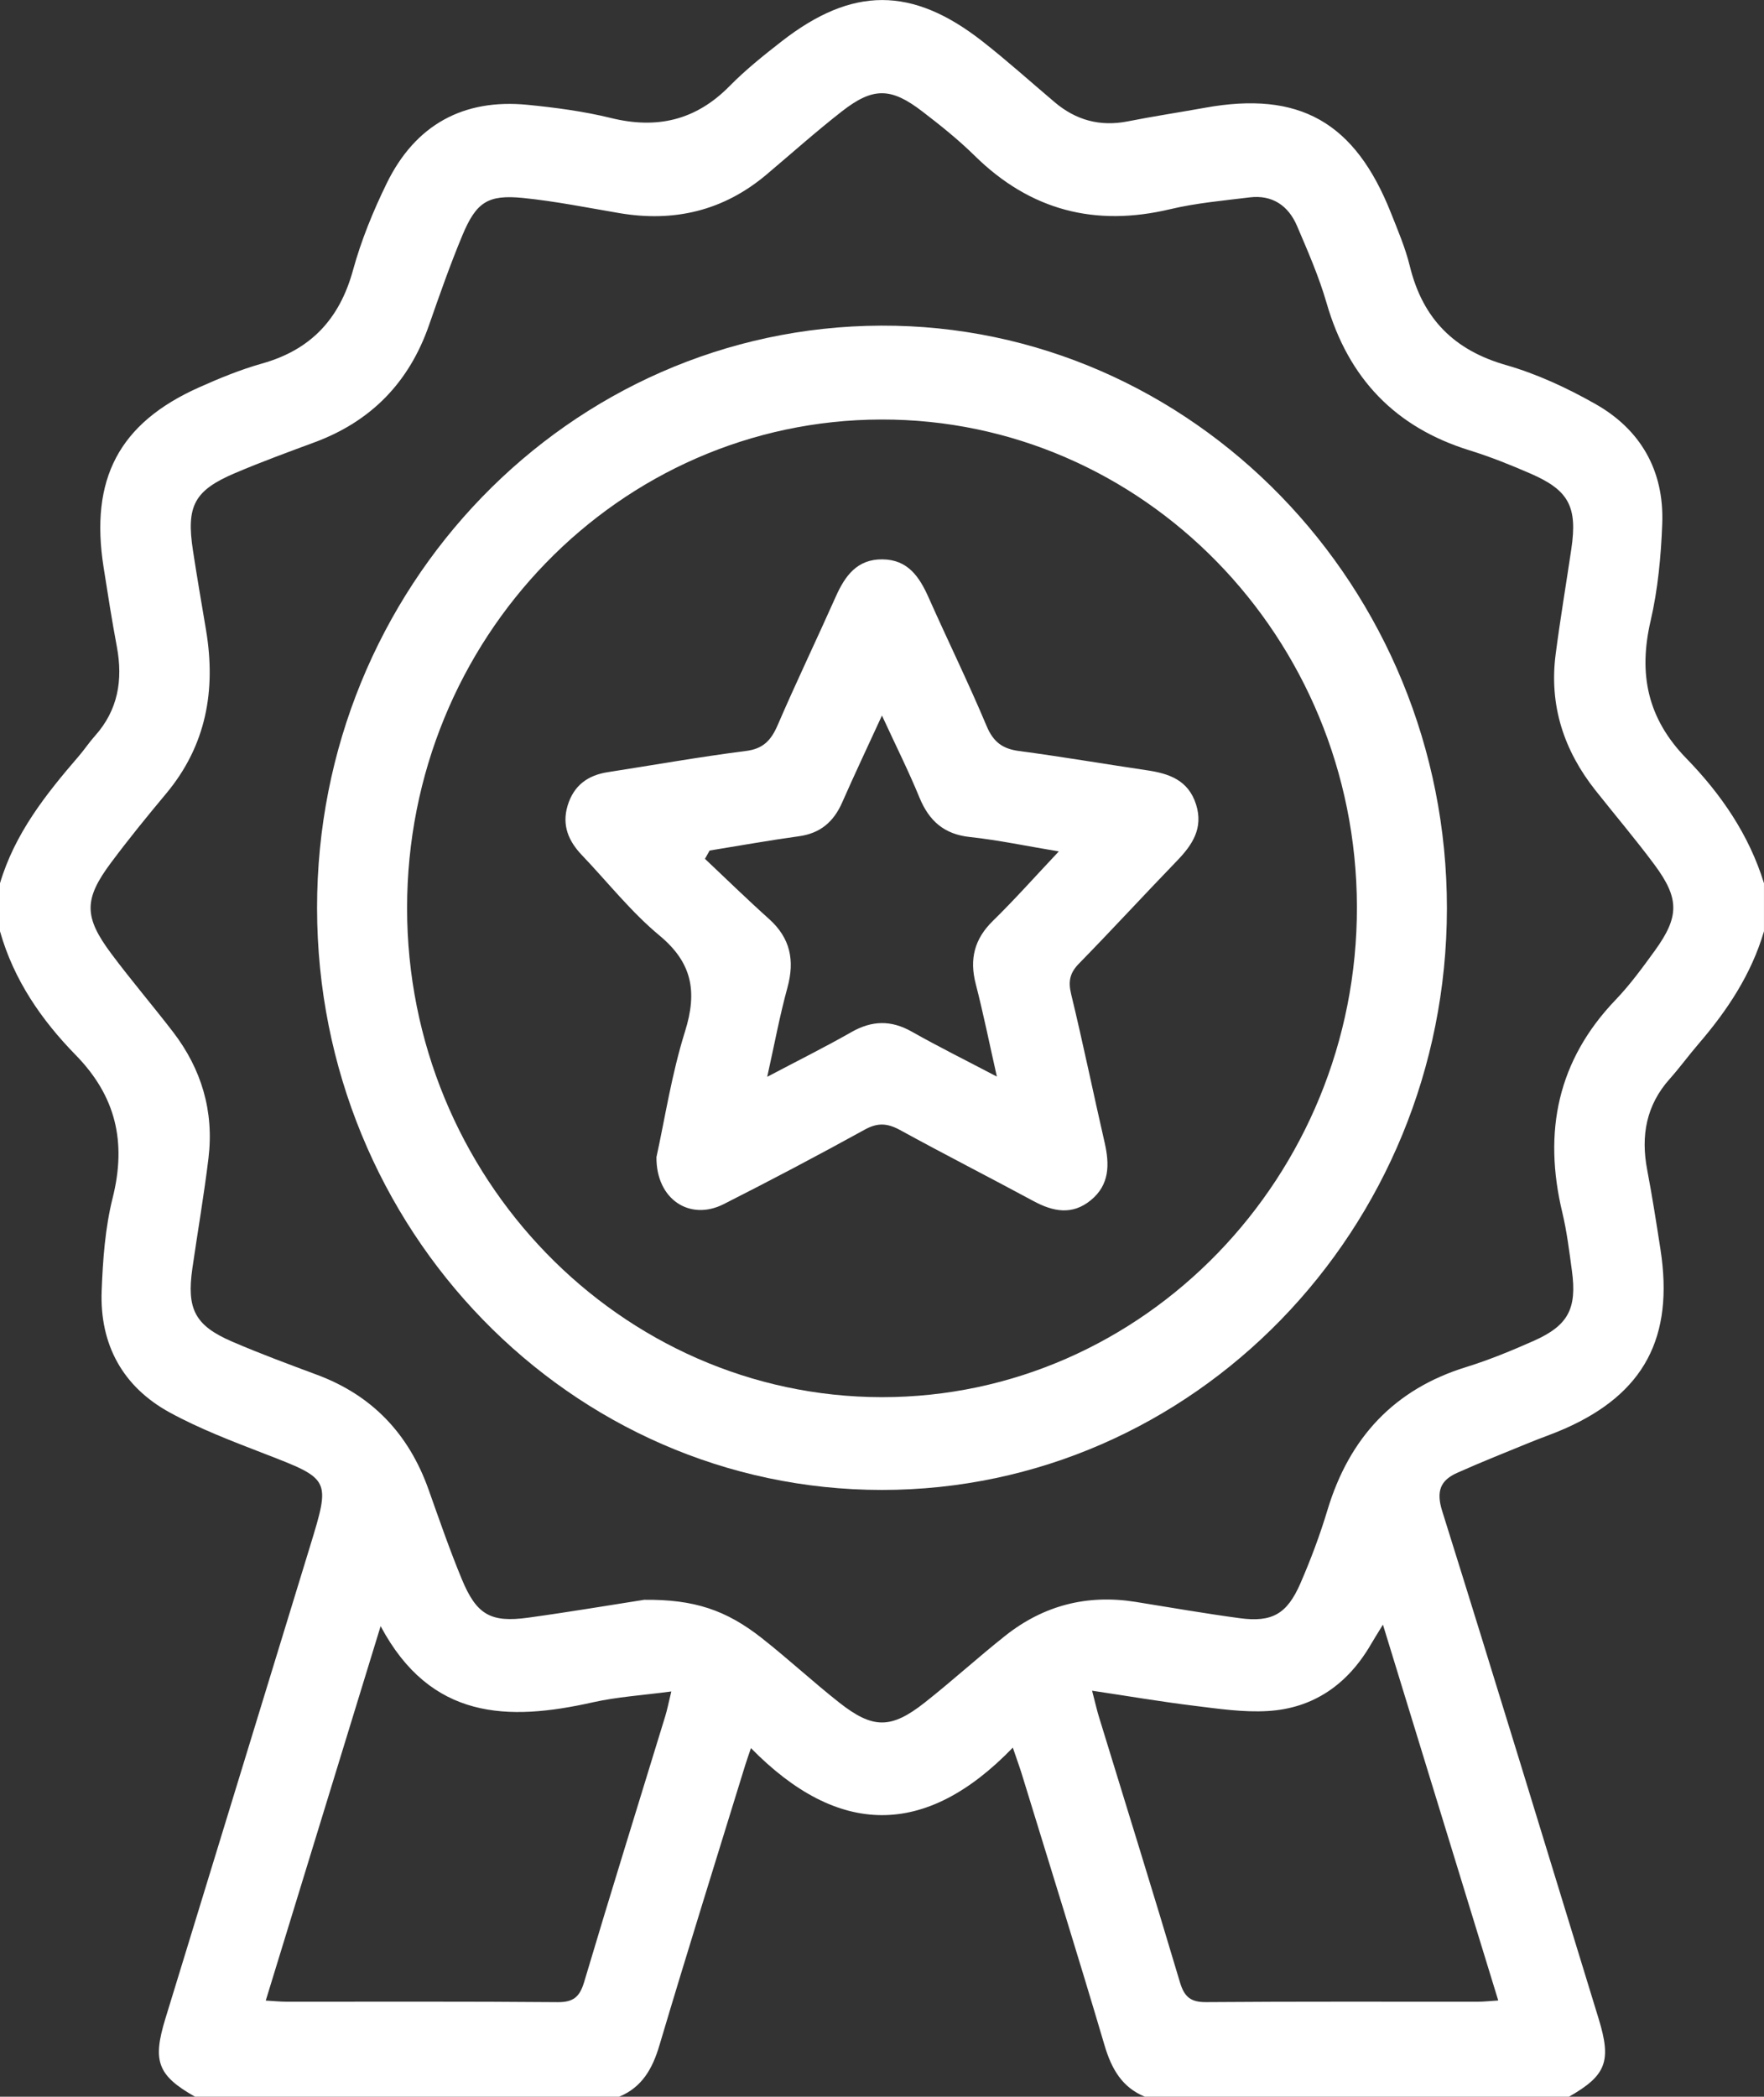
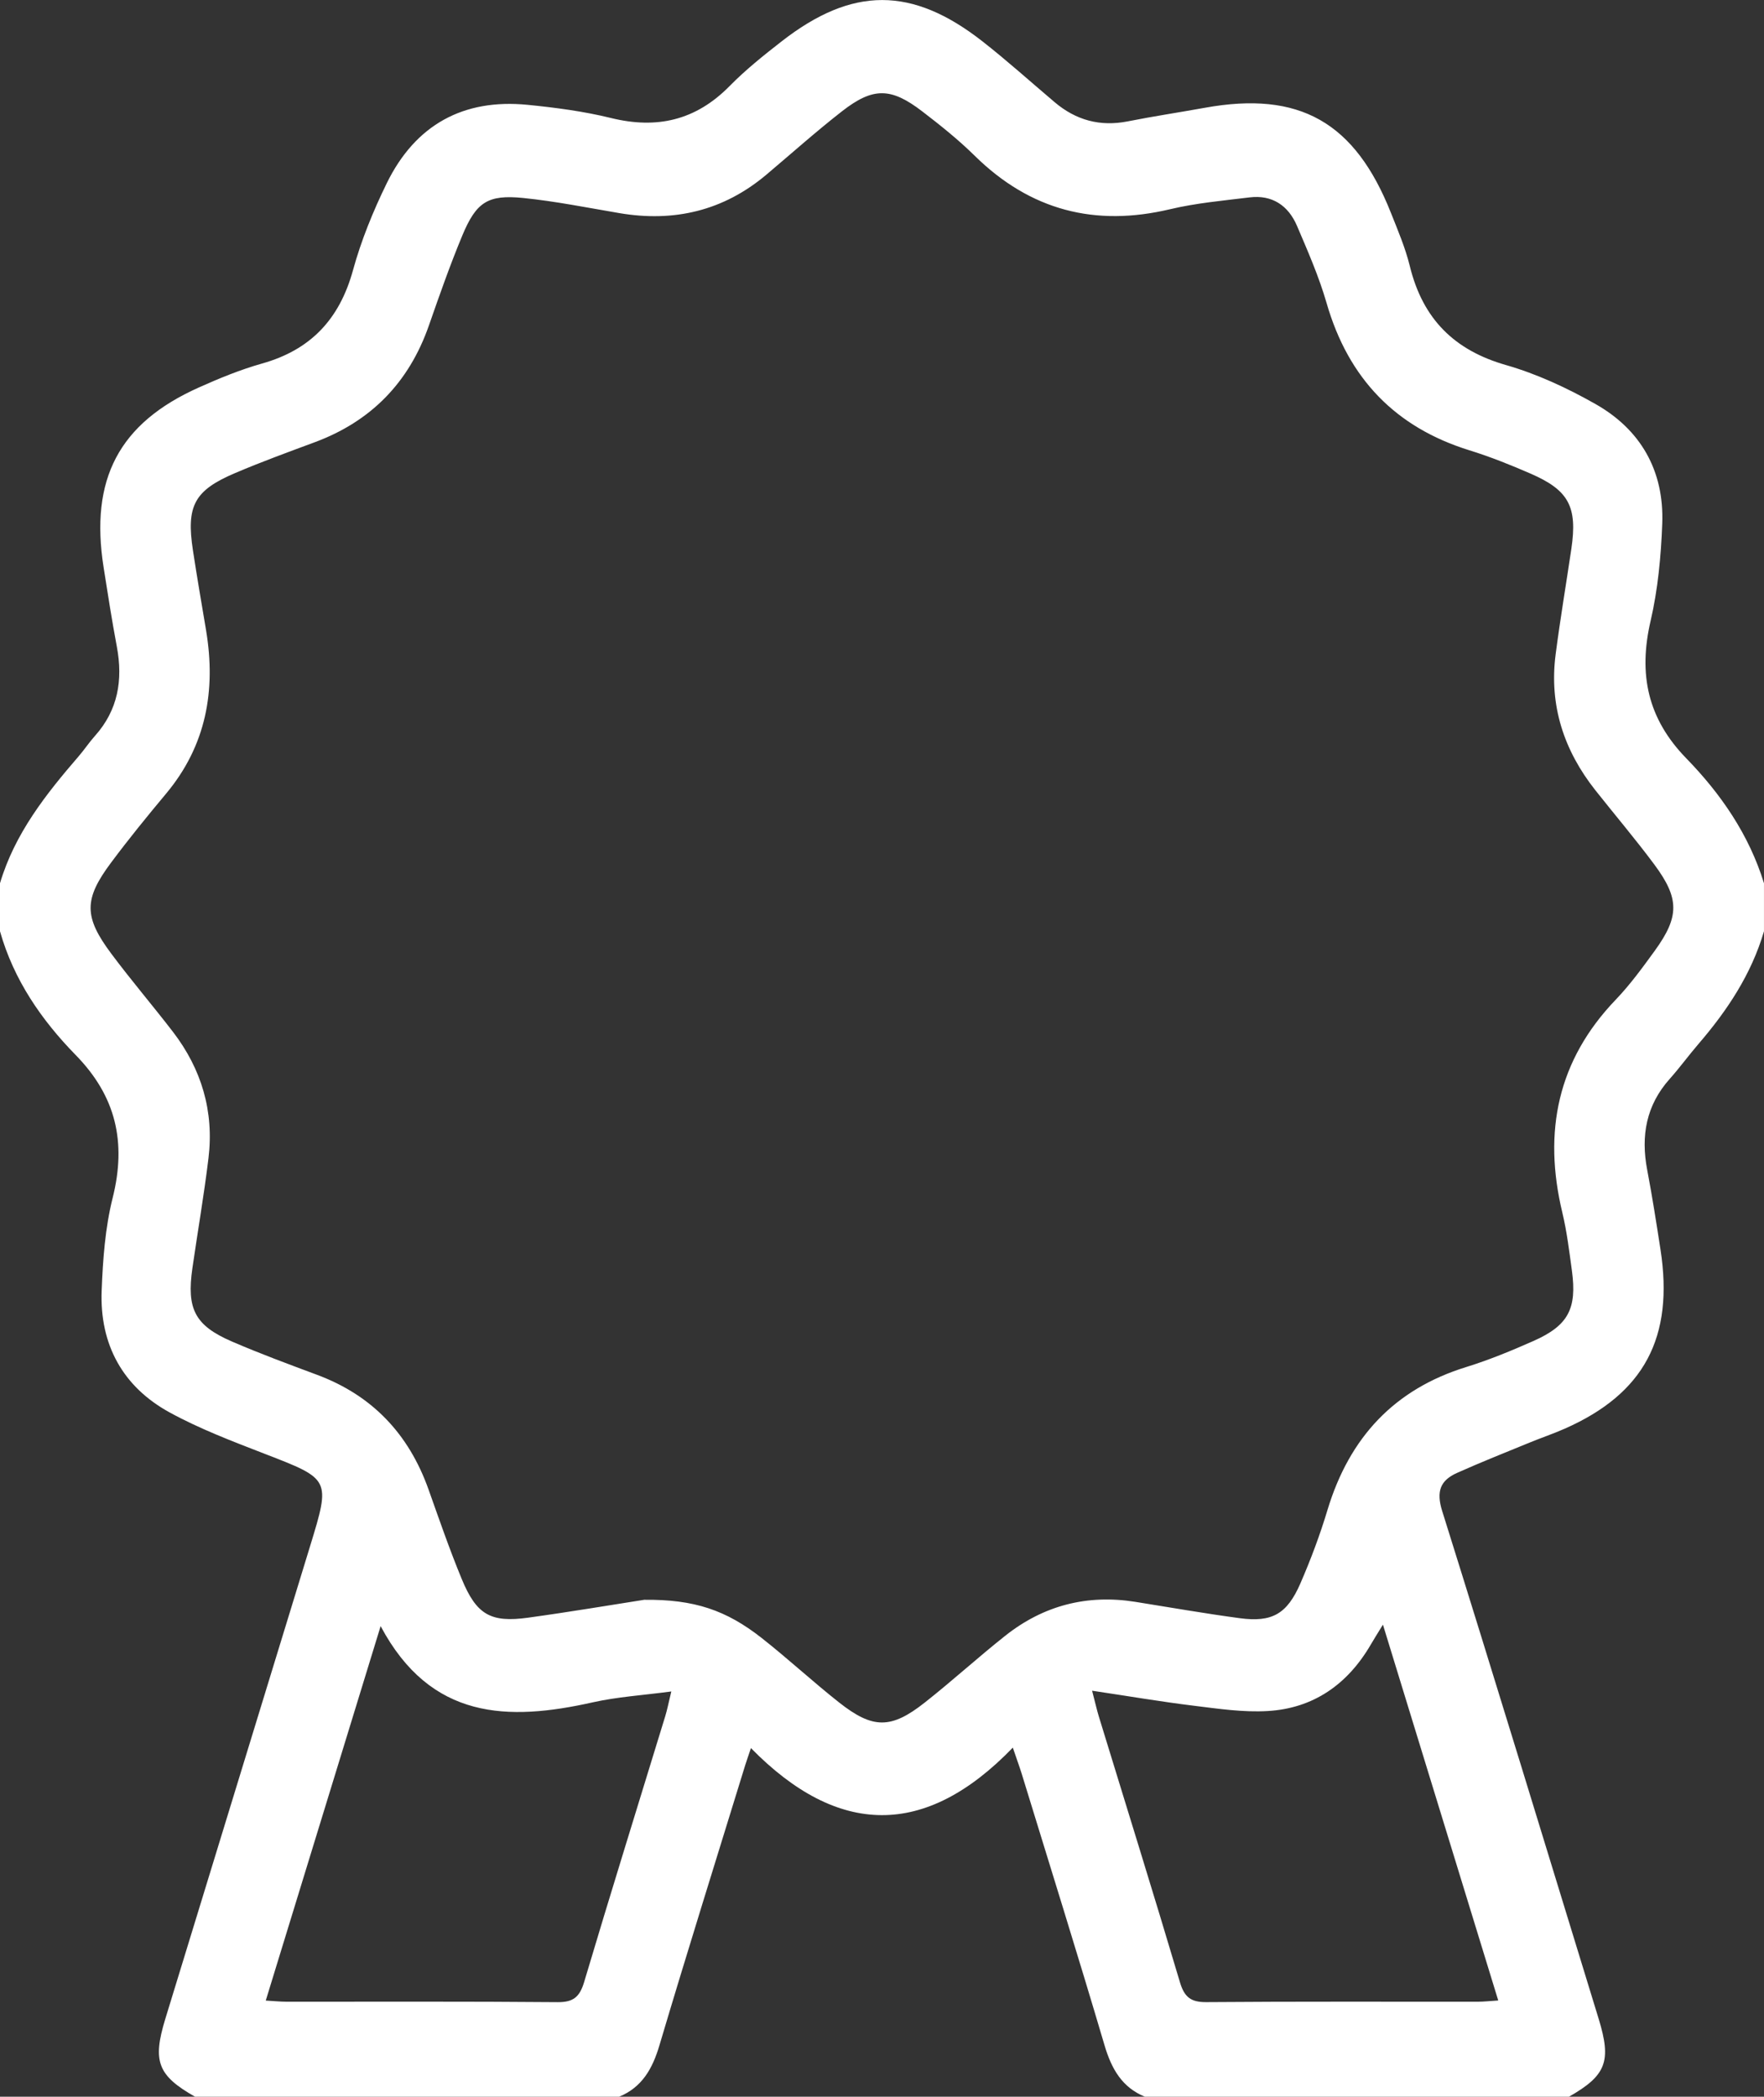
<svg xmlns="http://www.w3.org/2000/svg" id="Ebene_1" viewBox="0 0 247 293.494">
  <rect x="0" y="0" width="247" height="293.494" fill="#333333" stroke="none" />
  <defs>
    <style>.cls-1{fill:#fff;}</style>
  </defs>
  <path class="cls-1" d="M53.296,227.625c-5.401,17.592-10.696,34.863-16.084,52.412,1.196,.068,2.053,.161,2.916,.161,12.65,.006,25.307-.05,37.958,.062,2.158,.012,3.07-.692,3.705-2.812,3.699-12.425,7.558-24.8,11.35-37.193,.284-.915,.462-1.861,.857-3.486-4.026,.538-7.571,.754-10.992,1.521-11.861,2.658-22.693,2.485-29.709-10.663m99.62,9.037c.487,1.867,.678,2.744,.943,3.604,3.798,12.394,7.657,24.769,11.356,37.199,.635,2.139,1.572,2.806,3.717,2.788,12.65-.099,25.307-.05,37.958-.056,.857,0,1.714-.099,2.897-.173-5.388-17.555-10.69-34.82-16.146-52.61-.783,1.28-1.252,2.015-1.689,2.769-3.274,5.631-8.088,8.951-14.438,9.322-3.409,.204-6.886-.315-10.308-.736-4.568-.556-9.112-1.335-14.29-2.108m-62.729-12.727c7.016-.074,11.498,1.446,16.46,5.347,3.693,2.899,7.158,6.12,10.844,9.025,4.729,3.727,7.269,3.733,11.979,.025,3.847-3.029,7.478-6.348,11.319-9.389,5.364-4.24,11.461-5.786,18.162-4.723,4.883,.779,9.759,1.638,14.654,2.293,4.519,.6,6.609-.581,8.483-4.883,1.449-3.338,2.737-6.769,3.785-10.255,3.083-10.218,9.42-16.931,19.432-20.021,3.212-.995,6.344-2.287,9.426-3.653,4.858-2.157,6.097-4.506,5.37-9.841-.37-2.72-.703-5.458-1.338-8.116-2.731-11.355-.653-21.35,7.49-29.825,2.004-2.095,3.742-4.481,5.456-6.843,3.452-4.772,3.471-7.3-.068-12.066-2.645-3.554-5.511-6.929-8.261-10.403-4.389-5.551-6.486-11.85-5.555-19.02,.641-4.939,1.473-9.853,2.201-14.773,.863-5.86-.345-8.184-5.672-10.502-2.811-1.224-5.678-2.374-8.606-3.282-10.289-3.19-16.929-9.977-19.999-20.621-1.067-3.69-2.62-7.232-4.13-10.768-1.233-2.899-3.508-4.395-6.646-4.012-3.73,.457-7.497,.791-11.14,1.657-10.462,2.485-19.549,.198-27.366-7.498-2.281-2.244-4.796-4.253-7.336-6.2-4.383-3.363-6.886-3.4-11.233-.012-3.625,2.825-7.065,5.903-10.585,8.87-6.048,5.093-12.959,6.676-20.591,5.384-4.482-.76-8.958-1.663-13.477-2.12-4.932-.494-6.559,.569-8.514,5.26-1.708,4.104-3.187,8.32-4.655,12.53-2.817,8.11-8.193,13.506-16.029,16.412-3.717,1.378-7.441,2.738-11.091,4.29-5.77,2.448-6.899,4.599-5.937,10.867,.567,3.721,1.208,7.424,1.831,11.133,1.418,8.469,0,16.183-5.573,22.865-2.645,3.165-5.253,6.367-7.719,9.674-3.841,5.137-3.835,7.603,.056,12.795,2.768,3.709,5.783,7.232,8.606,10.904,3.983,5.186,5.77,11.108,4.969,17.697-.623,5.143-1.51,10.255-2.25,15.385-.826,5.724,.351,8.023,5.561,10.273,3.915,1.688,7.916,3.165,11.911,4.655,7.645,2.85,12.805,8.203,15.597,16.053,1.492,4.197,2.947,8.419,4.648,12.53,2.065,4.995,4.044,6.126,9.278,5.409,5.968-.822,11.917-1.83,16.251-2.503m129.502,69.559h-59.375c-3.2-1.31-4.673-3.888-5.653-7.201-3.761-12.727-7.725-25.387-11.615-38.065-.321-1.026-.697-2.034-1.227-3.604-12.287,12.727-24.512,12.455-36.669,.068-.425,1.261-.623,1.817-.801,2.386-4.02,13.061-8.113,26.104-12.009,39.208-.98,3.313-2.454,5.891-5.653,7.207H27.311c-5.216-2.967-5.986-4.933-4.174-10.867,6.757-22.08,13.526-44.154,20.289-66.227,2.879-9.408,2.848-9.34-6.393-12.913-4.513-1.749-9.081-3.48-13.322-5.804-6.467-3.554-9.765-9.42-9.476-17.011,.167-4.346,.487-8.79,1.535-12.975,1.967-7.826,.462-14.26-5.166-20.015-4.778-4.883-8.68-10.514-10.604-17.326v-6.725c2.078-6.979,6.43-12.462,11.029-17.79,.789-.915,1.461-1.935,2.263-2.831,3.224-3.598,3.946-7.807,3.07-12.486-.691-3.69-1.276-7.405-1.856-11.12-1.942-12.35,2.158-20.164,13.31-25.158,2.891-1.298,5.851-2.51,8.89-3.369,6.707-1.885,10.813-6.113,12.718-13.049,1.147-4.179,2.817-8.264,4.716-12.153,4.038-8.271,10.801-11.881,19.709-11.009,3.927,.389,7.873,.909,11.701,1.848,6.405,1.576,11.861,.352,16.608-4.469,2.244-2.281,4.766-4.296,7.281-6.255,9.895-7.708,18.255-7.727,28.125-.006,3.458,2.707,6.738,5.662,10.098,8.505,3.009,2.553,6.393,3.455,10.252,2.695,3.588-.711,7.207-1.255,10.807-1.904,13.212-2.392,20.998,1.99,26.047,14.73,.968,2.442,2.016,4.889,2.639,7.436,1.819,7.43,6.264,11.788,13.452,13.846,4.334,1.242,8.557,3.202,12.509,5.44,6.307,3.554,9.673,9.297,9.383,16.789-.173,4.55-.604,9.167-1.628,13.58-1.738,7.479-.413,13.685,4.981,19.23,4.827,4.957,8.791,10.663,10.893,17.499v6.725c-1.776,6.045-5.154,11.102-9.174,15.775-1.375,1.595-2.62,3.319-4.026,4.889-3.286,3.678-4.069,7.955-3.15,12.746,.703,3.69,1.282,7.405,1.856,11.114,1.911,12.326-2.287,20.195-13.39,25.096-1.628,.723-3.323,1.286-4.969,1.966-3.391,1.391-6.794,2.738-10.135,4.234-2.293,1.032-2.947,2.541-2.071,5.328,7.417,23.668,14.648,47.405,21.923,71.123,1.812,5.922,1.036,7.9-4.174,10.867" />
-   <path class="cls-1" d="M123.387,58.724c-36.706,.086-66.397,30.678-66.385,68.409,.006,37.626,29.882,68.391,66.452,68.44,36.651,.043,66.631-30.894,66.545-68.669-.092-37.694-29.962-68.267-66.613-68.18M44.395,127.151c-.049-44.889,35.294-81.396,78.967-81.569,43.593-.167,79.282,36.587,79.239,81.6-.043,44.914-35.504,81.39-79.121,81.378-43.617-.012-79.035-36.464-79.084-81.409" />
-   <path class="cls-1" d="M99.364,119.057c-.222,.389-.438,.773-.653,1.162,2.984,2.812,5.918,5.681,8.97,8.413,2.971,2.664,3.631,5.78,2.577,9.618-1.085,3.95-1.831,7.999-2.83,12.48,4.279-2.256,8.101-4.16,11.806-6.268,2.867-1.626,5.536-1.688,8.421-.062,3.761,2.126,7.632,4.043,11.929,6.299-1.06-4.704-1.899-8.864-2.959-12.969-.906-3.505-.173-6.311,2.404-8.827,3.052-2.986,5.9-6.194,9.229-9.723-4.525-.748-8.464-1.589-12.453-2.015-3.582-.383-5.709-2.225-7.071-5.551-1.51-3.684-3.298-7.238-5.24-11.454-2.078,4.519-3.884,8.332-5.579,12.19-1.208,2.738-3.107,4.308-6.054,4.71-4.18,.575-8.335,1.323-12.496,1.997m-7.447,42.917c1.177-5.353,2.127-11.627,4.001-17.592,1.751-5.6,1.005-9.631-3.588-13.438-3.976-3.301-7.262-7.479-10.863-11.256-1.856-1.947-2.817-4.16-1.991-6.911,.863-2.856,2.854-4.265,5.635-4.692,6.449-1.001,12.879-2.145,19.346-2.967,2.417-.303,3.514-1.49,4.439-3.628,2.602-6.033,5.45-11.955,8.126-17.963,1.319-2.961,3.009-5.266,6.547-5.229,3.545,.037,5.16,2.423,6.467,5.365,2.669,6.002,5.567,11.905,8.113,17.969,.949,2.262,2.256,3.19,4.537,3.493,5.974,.791,11.923,1.811,17.891,2.695,3.076,.451,5.82,1.354,6.905,4.809,1.03,3.295-.518,5.631-2.657,7.844-4.605,4.766-9.093,9.649-13.723,14.384-1.288,1.31-1.56,2.479-1.116,4.308,1.671,6.898,3.101,13.865,4.691,20.788,.703,3.066,.684,5.909-1.936,8.048-2.608,2.139-5.283,1.607-8.033,.124-6.208-3.35-12.496-6.552-18.686-9.946-1.745-.952-3.119-1.063-4.926-.062-6.529,3.598-13.125,7.078-19.771,10.44-4.698,2.38-9.451-.624-9.408-6.583" />
</svg>